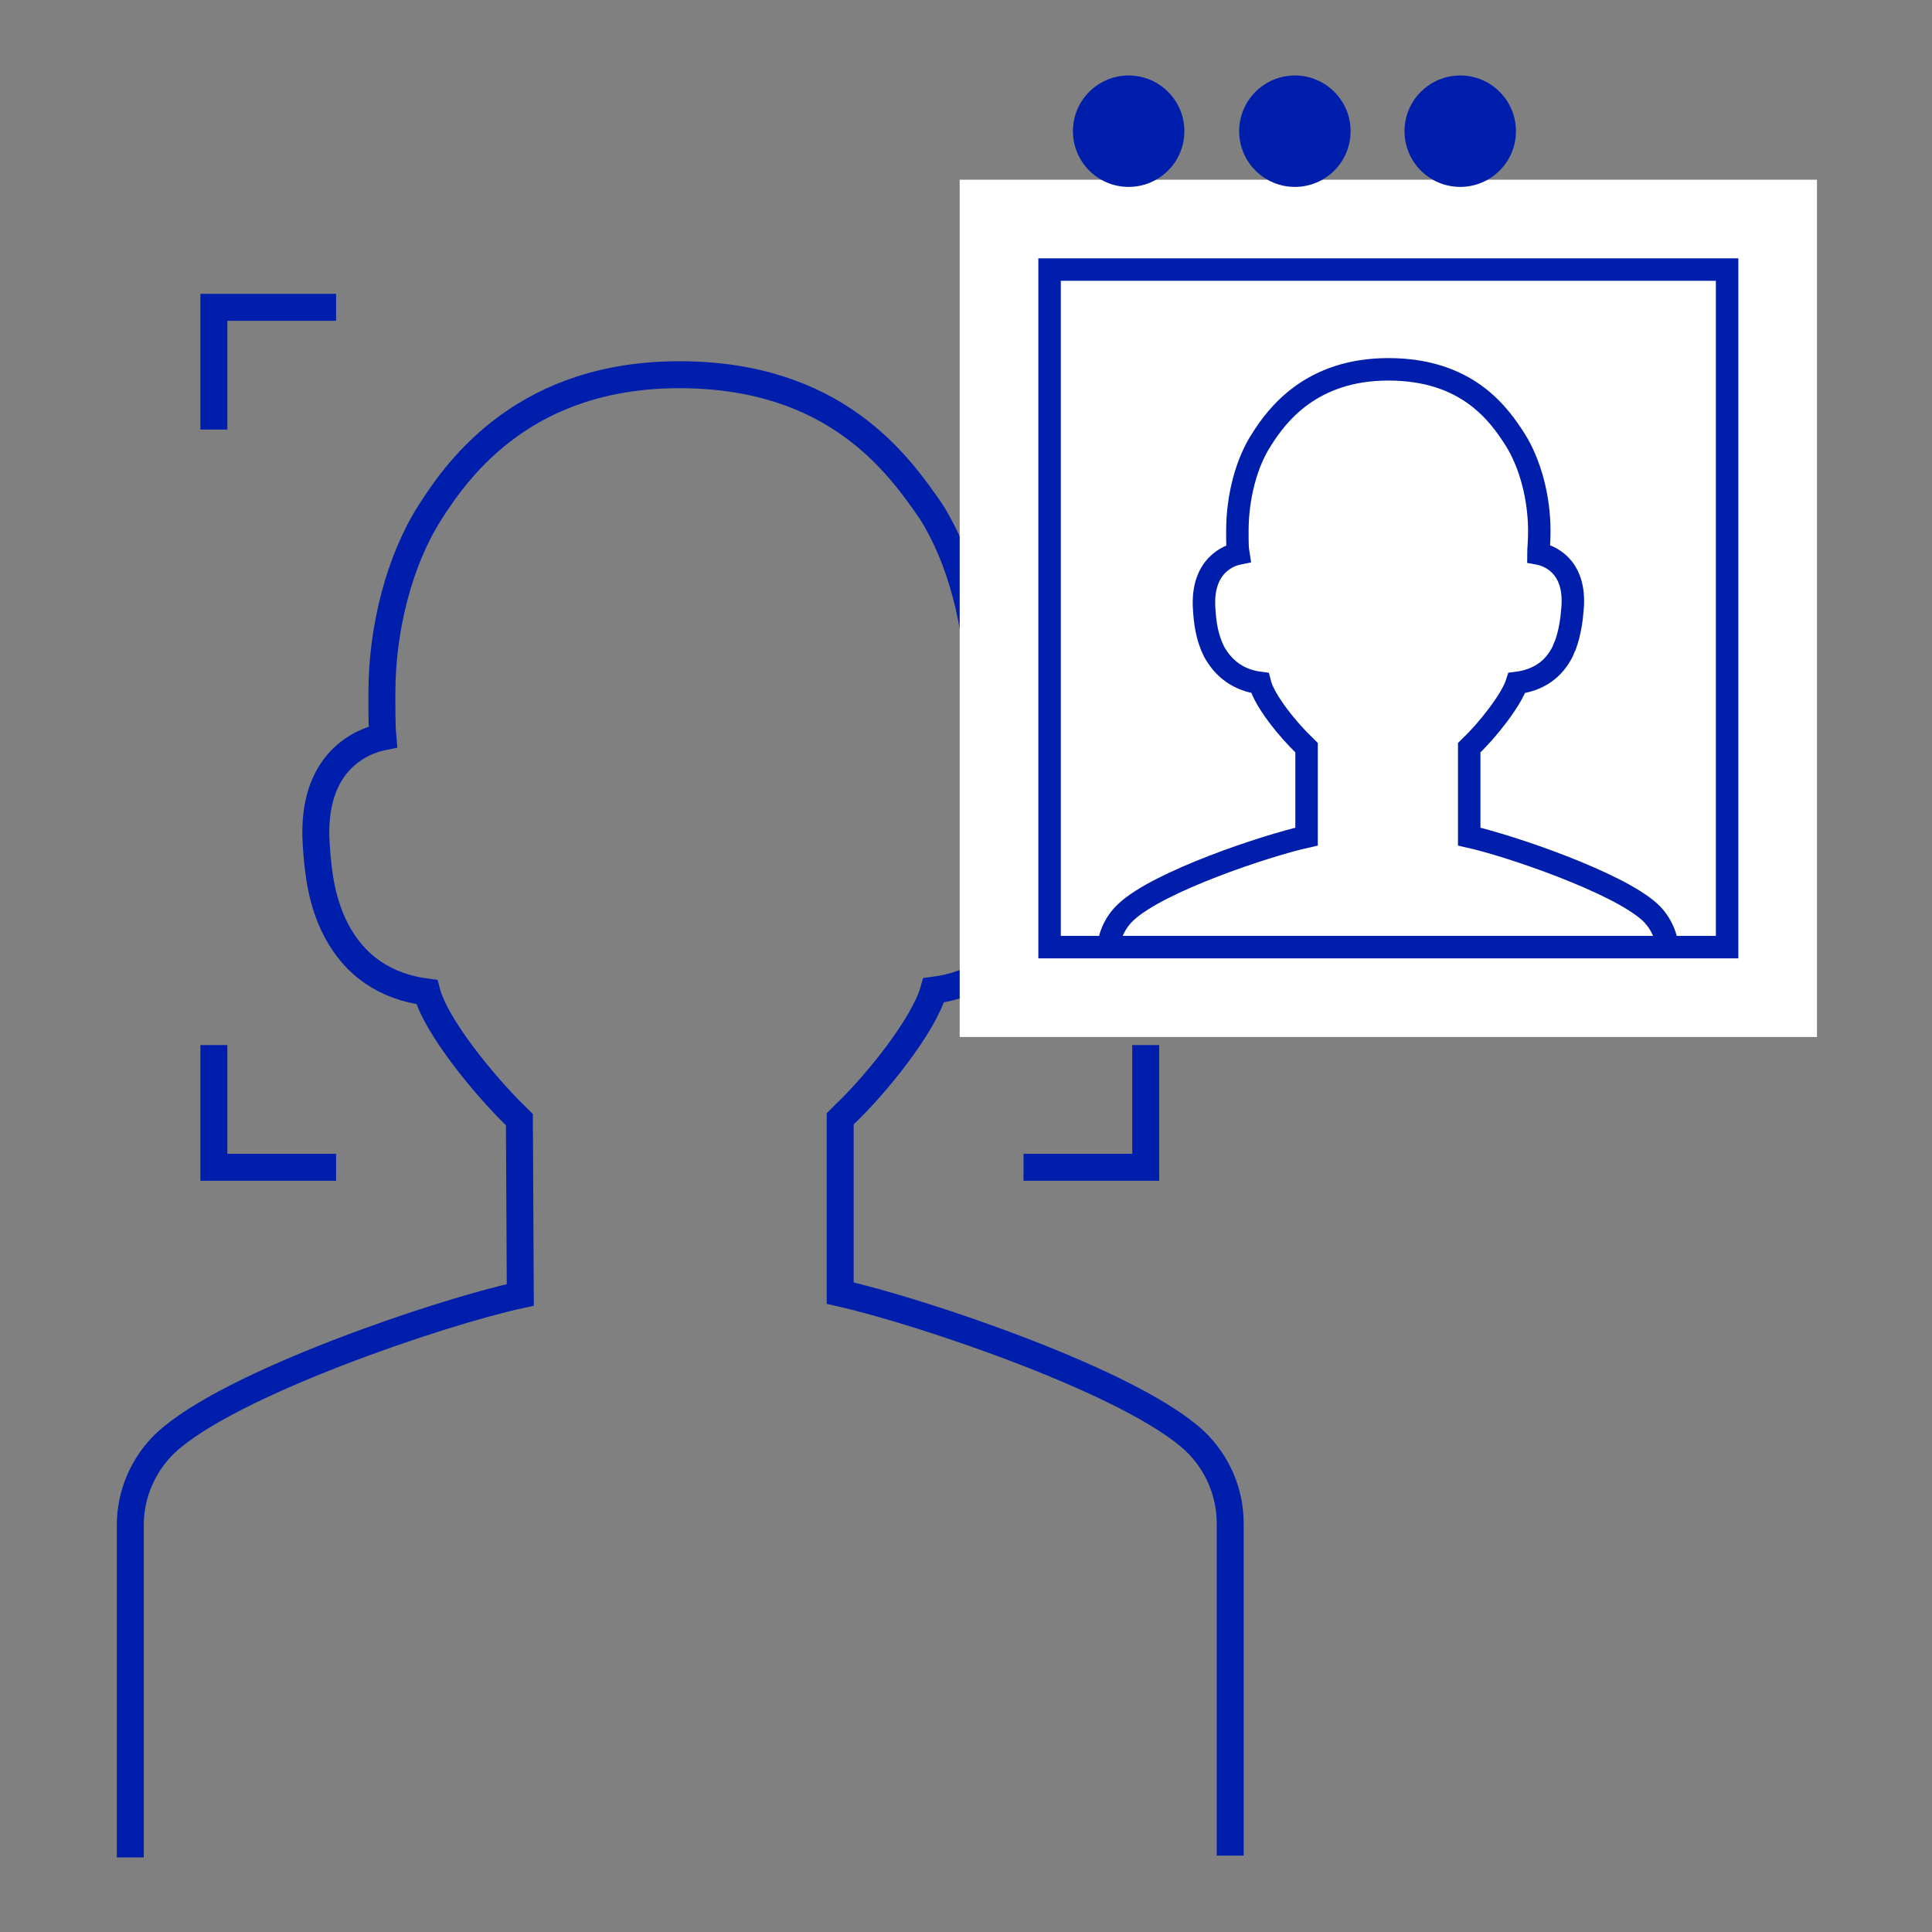
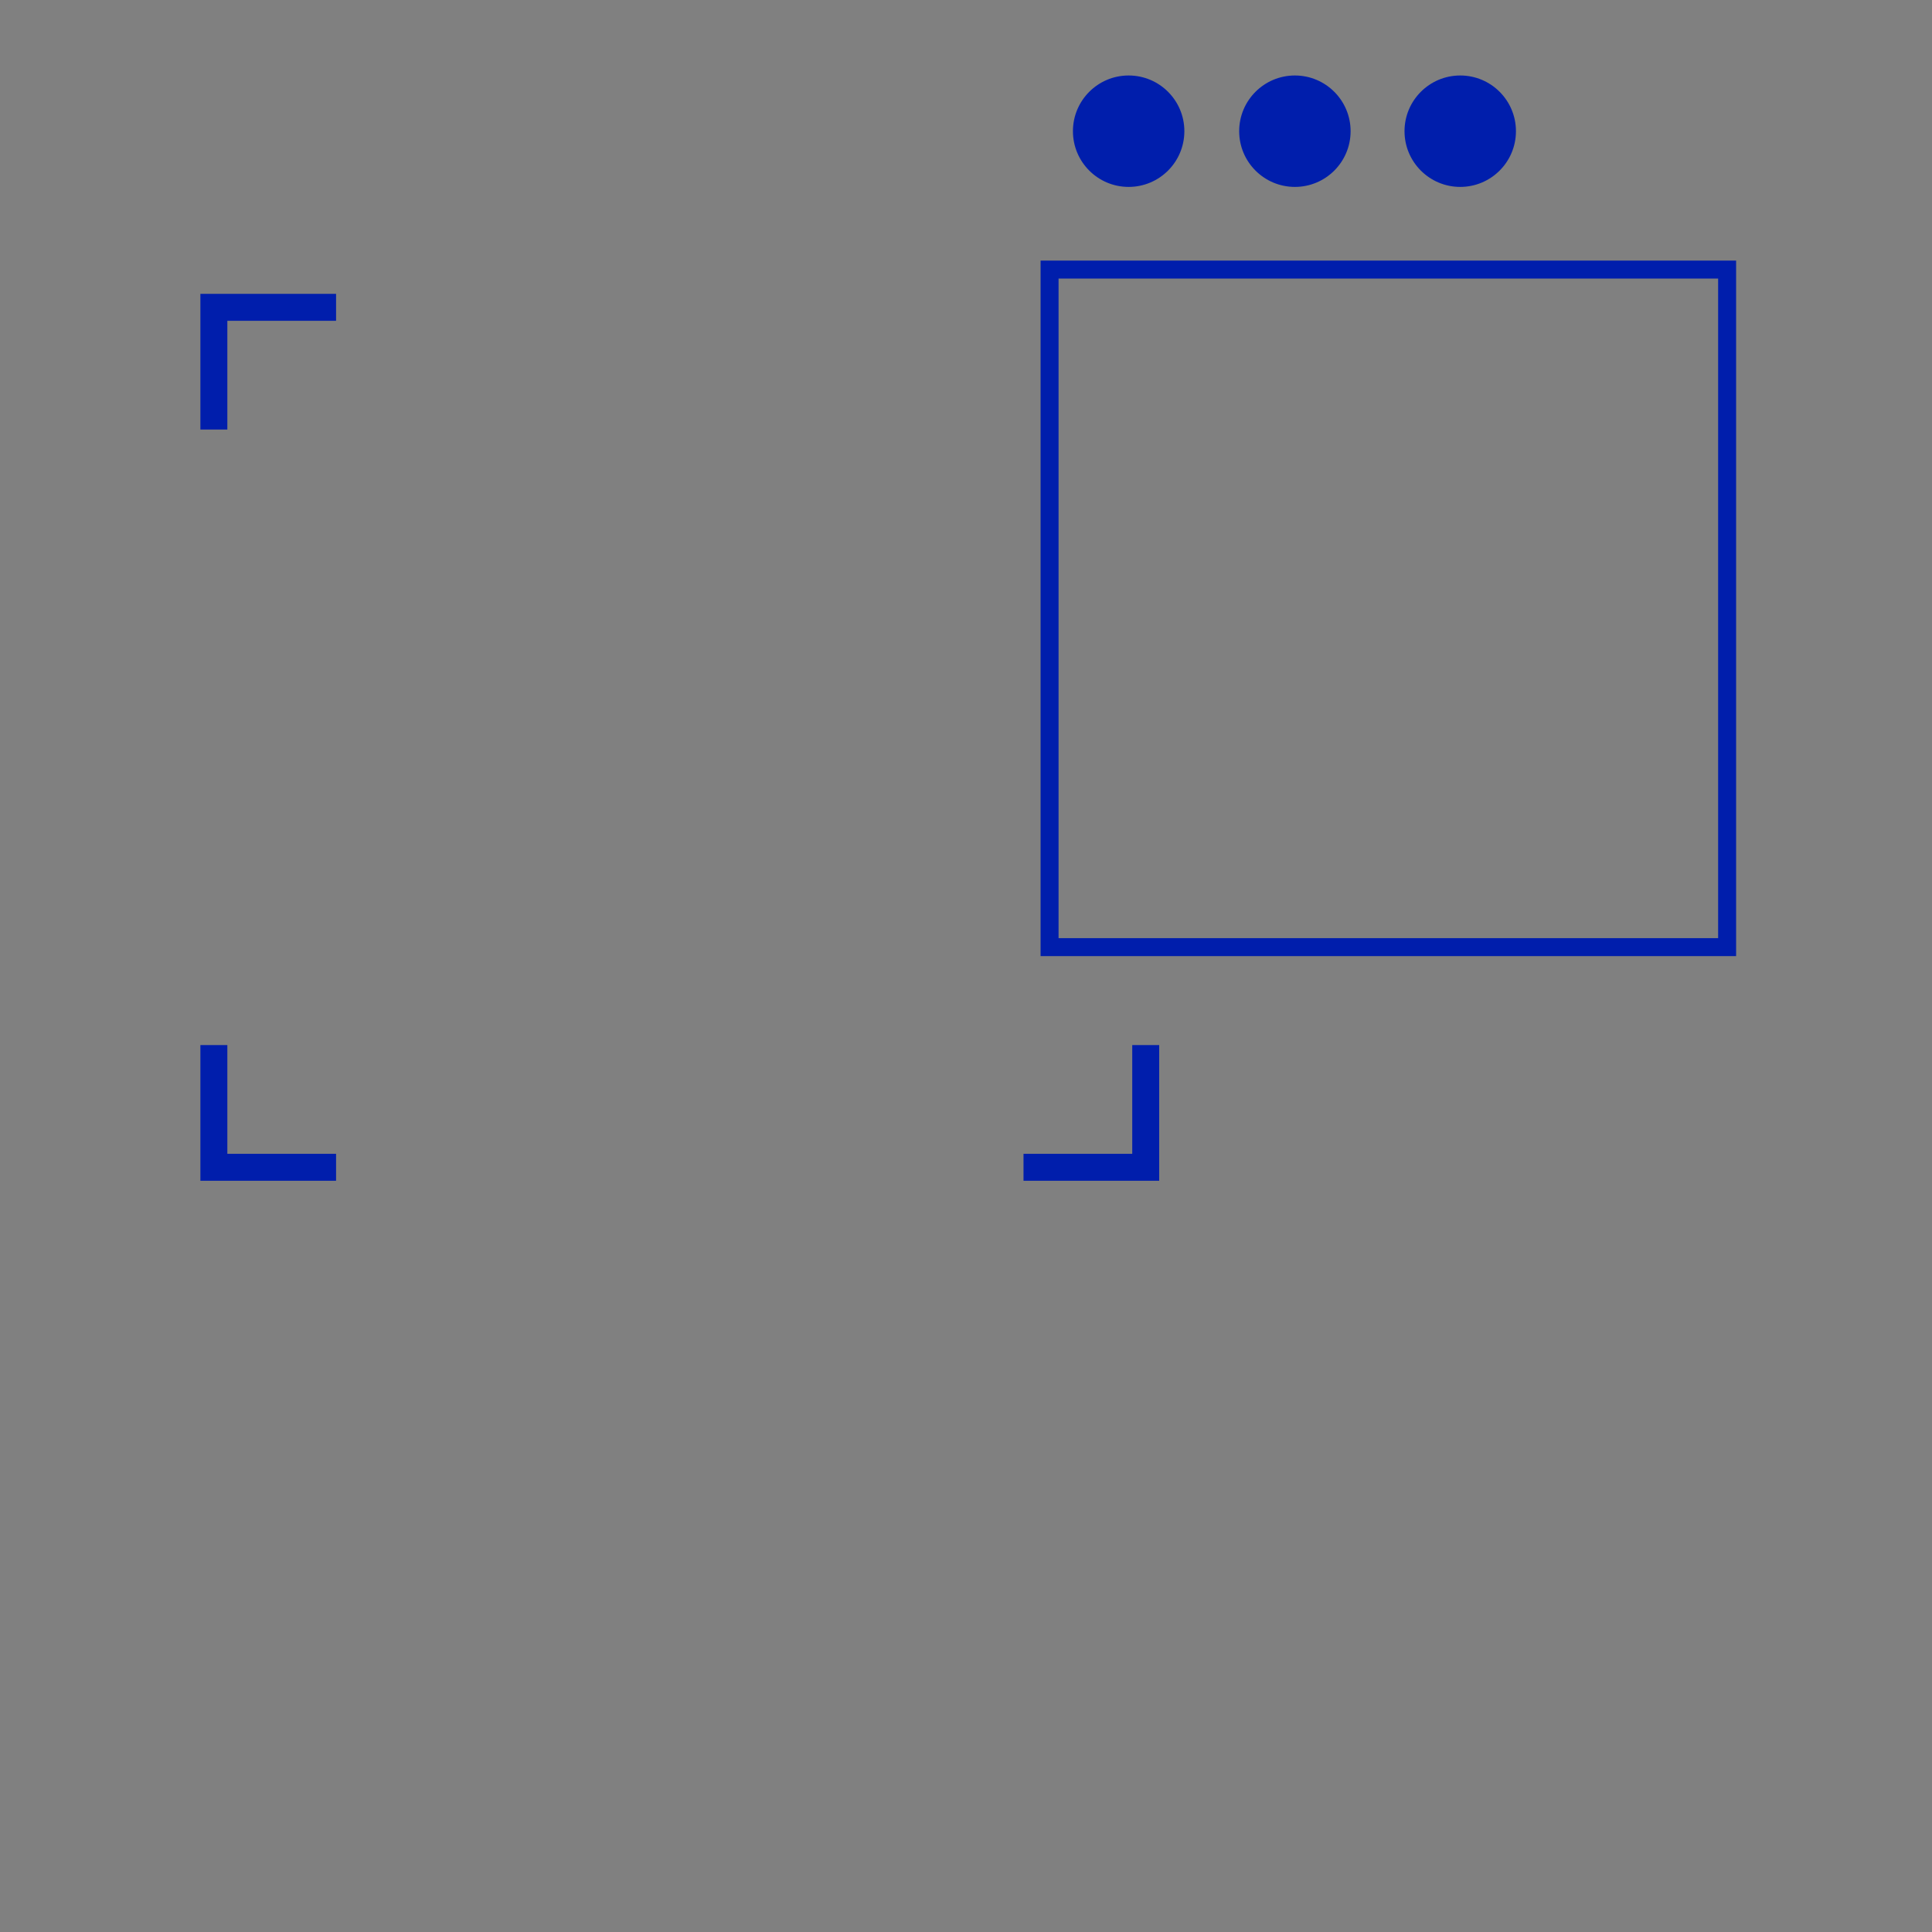
<svg xmlns="http://www.w3.org/2000/svg" xmlns:xlink="http://www.w3.org/1999/xlink" version="1.1" id="レイヤー_1" x="0px" y="0px" viewBox="0 0 215 215" style="enable-background:new 0 0 215 215;" xml:space="preserve">
  <rect x="0" y="0" width="215" height="215" fill="#808080" stroke="none" />
  <style type="text/css">
	.st0{fill:none;stroke:#001EAC;stroke-width:3;stroke-miterlimit:10;}
	.st1{fill:#FFFFFF;}
	.st2{clip-path:url(#SVGID_4_);}
	.st3{fill:none;stroke:#001EAC;stroke-width:2.5;stroke-miterlimit:10;}
	.st4{fill:none;stroke:#001EAC;stroke-width:2;stroke-miterlimit:10;}
	.st5{fill:#001EAC;}
</style>
  <g>
    <g>
      <g>
        <g>
          <polyline class="st0" points="23.8,47.8 23.8,34.2 37.4,34.2     " />
-           <polyline class="st0" points="127.5,47.8 127.5,34.2 113.9,34.2     " />
          <polyline class="st0" points="23.8,116.3 23.8,129.9 37.4,129.9     " />
          <polyline class="st0" points="127.5,116.3 127.5,129.9 113.9,129.9     " />
        </g>
        <g>
-           <path class="st0" d="M136.9,206.5v-37c0-3.4-1.4-6.7-3.9-9.1h0c-7-6.6-30.6-14.5-39.5-16.5v-19.4l0.4-0.4      c3.6-3.4,8.9-10,10-13.9c4.6-0.6,8-2.9,10.1-6.9c0.2-0.3,0.3-0.7,0.4-1c0.1-0.1,0.1-0.3,0.2-0.4c1.1-2.7,1.4-5.4,1.6-8      c0.7-9.4-5.3-11.6-7.4-12.1c0.1-1,0.1-2.4,0.1-4.9c0-7.3-2-14.8-5.3-20C100,51.7,93,41.7,75.6,41.7c-16.9,0-24.4,10-27.8,15.4      c-3.3,5.2-5.3,12.7-5.3,20c0,2.4,0,3.8,0.1,4.9c-2,0.4-8.1,2.5-7.4,12.1c0.2,3.1,0.6,6.3,2.2,9.4c2.1,4,5.5,6.3,10.1,6.9      c1,3.8,6.4,10.4,9.9,13.8l0.4,0.4l0.1,19.5c-8.8,1.9-32.5,9.9-39.5,16.5c-2.5,2.4-3.9,5.7-3.9,9.1v37" />
-         </g>
+           </g>
      </g>
    </g>
    <g>
-       <rect x="106.8" y="20" class="st1" width="95.4" height="95.4" />
      <g>
        <g>
          <defs>
            <rect id="SVGID_1_" x="116.8" y="30" width="75.4" height="75.4" />
          </defs>
          <clipPath id="SVGID_2_">
            <use xlink:href="#SVGID_1_" style="overflow:visible;" />
          </clipPath>
        </g>
        <g>
          <defs>
-             <rect id="SVGID_3_" x="116.8" y="30" width="75.4" height="75.4" />
-           </defs>
+             </defs>
          <clipPath id="SVGID_4_">
            <use xlink:href="#SVGID_3_" style="overflow:visible;" />
          </clipPath>
          <g class="st2">
            <path class="st3" d="M185.6,124.9v-18.8c0-1.7-0.7-3.4-2-4.6h0c-3.6-3.3-15.6-7.4-20.1-8.4v-9.9l0.2-0.2c1.8-1.7,4.5-5.1,5.1-7       c2.4-0.3,4.1-1.5,5.1-3.5c0.1-0.2,0.1-0.3,0.2-0.5c0-0.1,0.1-0.1,0.1-0.2c0.5-1.4,0.7-2.8,0.8-4.1c0.4-4.8-2.7-5.9-3.8-6.1       c0-0.5,0.1-1.2,0.1-2.5c0-3.7-1-7.5-2.7-10.2c-1.8-2.8-5.3-7.8-14.1-7.8c-8.6,0-12.4,5.1-14.1,7.8c-1.7,2.6-2.7,6.4-2.7,10.2       c0,1.2,0,1.9,0.1,2.5c-1,0.2-4.1,1.3-3.8,6.1c0.1,1.6,0.3,3.2,1.1,4.8c1.1,2,2.8,3.2,5.1,3.5c0.5,2,3.2,5.3,5,7l0.2,0.2l0,9.9       c-4.5,1-16.5,5-20.1,8.4c-1.3,1.2-2,2.9-2,4.6v18.8" />
          </g>
          <use xlink:href="#SVGID_3_" style="overflow:visible;fill:none;stroke:#001EAC;stroke-width:2.5;stroke-miterlimit:10;" />
        </g>
        <g>
          <defs>
            <rect id="SVGID_5_" x="116.8" y="30" width="75.4" height="75.4" />
          </defs>
          <clipPath id="SVGID_6_">
            <use xlink:href="#SVGID_5_" style="overflow:visible;" />
          </clipPath>
        </g>
      </g>
      <rect x="116.8" y="30" class="st4" width="75.4" height="75.4" />
    </g>
    <g>
      <g>
        <circle class="st5" cx="125.6" cy="14.6" r="6.2" />
        <circle class="st5" cx="144.1" cy="14.6" r="6.2" />
        <circle class="st5" cx="162.5" cy="14.6" r="6.2" />
      </g>
    </g>
  </g>
</svg>